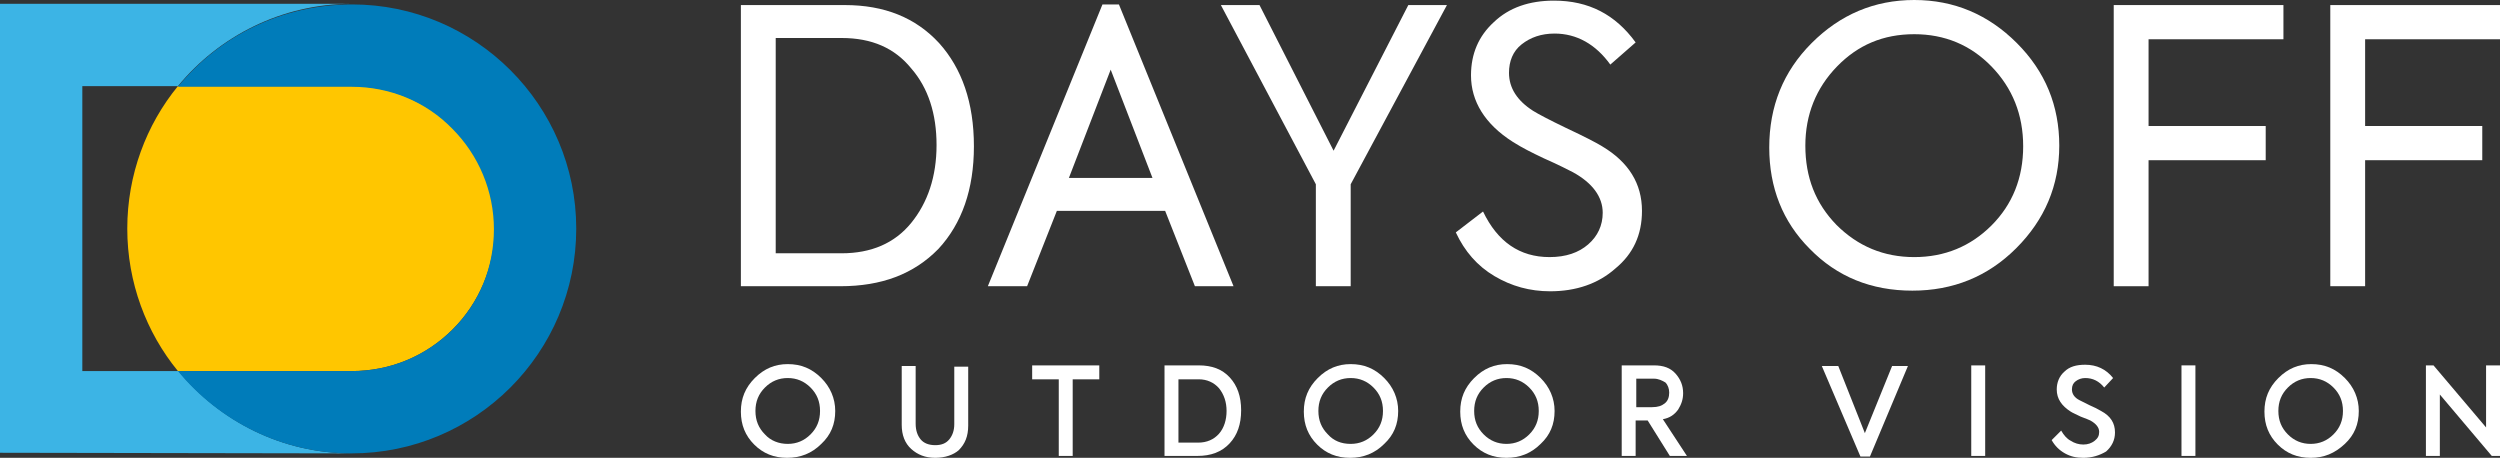
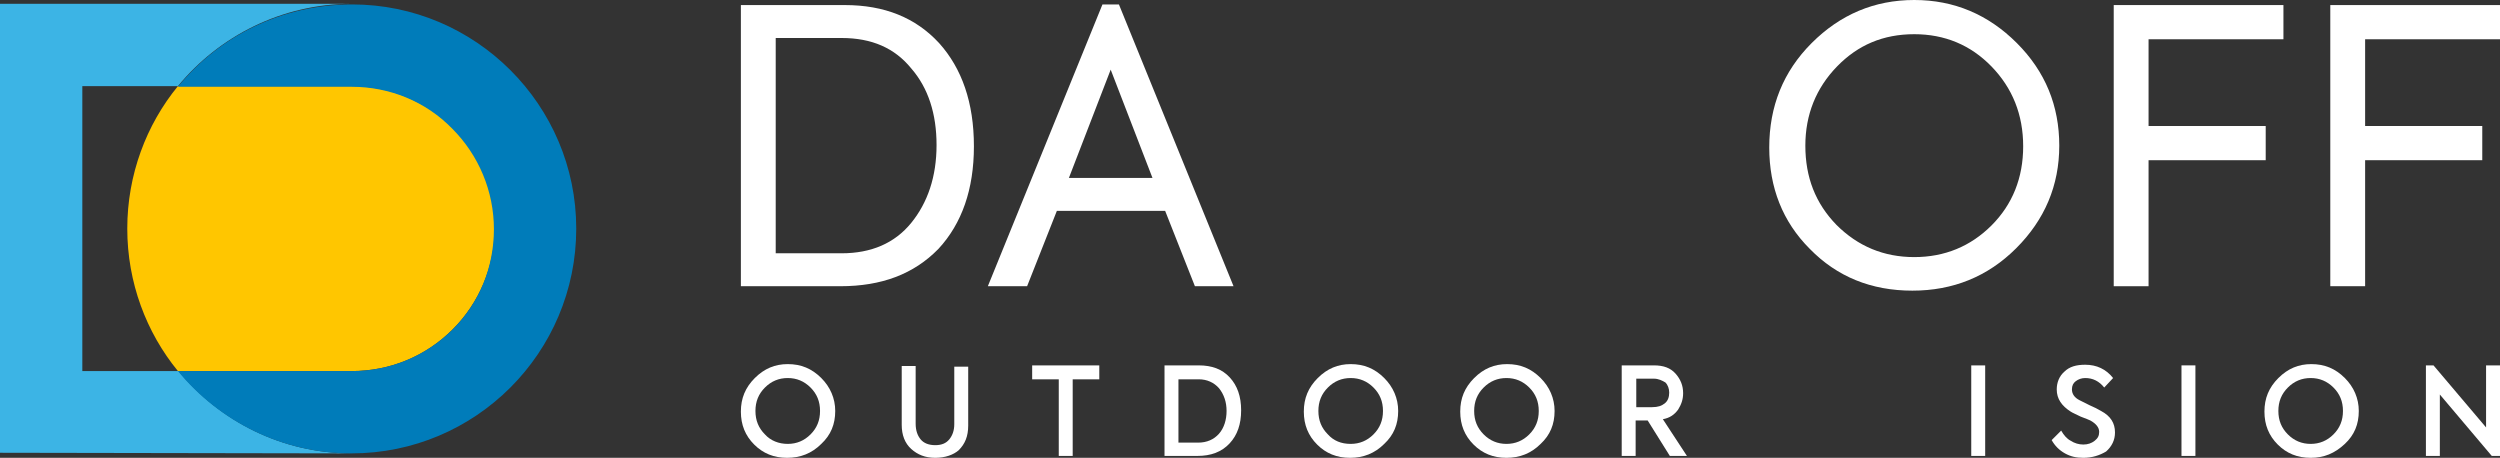
<svg xmlns="http://www.w3.org/2000/svg" version="1.1" id="Livello_1" x="0px" y="0px" viewBox="0 0 394.8 72.3" style="enable-background:new 0 0 394.8 72.3;" xml:space="preserve">
  <rect x="0" y="0" width="394.8" height="72.3" fill="#333333" stroke="none" />
  <style type="text/css">
	.st0{fill:#FFFFFF;}
	.st1{fill:#3CB4E5;}
	.st2{fill:#FFC600;}
	.st3{fill:#007CBA;}
</style>
  <g>
    <g>
      <g>
        <path class="st0" d="M124.3,72.3c-2.1,0-3.8-0.7-5.2-2.1c-1.4-1.4-2.1-3.1-2.1-5.2c0-2.1,0.7-3.8,2.2-5.3     c1.5-1.5,3.2-2.2,5.2-2.2c2.1,0,3.8,0.7,5.3,2.2c1.4,1.4,2.2,3.2,2.2,5.2c0,2.1-0.7,3.8-2.2,5.2     C128.2,71.6,126.4,72.3,124.3,72.3z M124.4,70.1c1.4,0,2.6-0.5,3.6-1.5c1-1,1.5-2.2,1.5-3.7c0-1.5-0.5-2.7-1.5-3.7     c-1-1-2.2-1.5-3.6-1.5c-1.4,0-2.6,0.5-3.6,1.5c-1,1-1.5,2.2-1.5,3.7c0,1.5,0.5,2.7,1.5,3.7C121.7,69.6,123,70.1,124.4,70.1z" />
        <path class="st0" d="M147.7,72.3c-1.6,0-2.8-0.5-3.8-1.4c-1-0.9-1.5-2.2-1.5-3.8v-9.3h2.2v9.1c0,1.1,0.3,1.9,0.8,2.5     c0.5,0.6,1.3,0.9,2.3,0.9c1,0,1.7-0.3,2.2-0.9c0.5-0.6,0.8-1.4,0.8-2.4v-9.1h2.2v9.3c0,1.7-0.5,2.9-1.5,3.9     C150.6,71.8,149.3,72.3,147.7,72.3z" />
        <path class="st0" d="M167.2,72V59.9H163v-2.2h10.6v2.2h-4.2V72H167.2z" />
        <path class="st0" d="M189.1,72h-5.2V57.7h5.4c2.1,0,3.7,0.6,4.9,1.9c1.2,1.3,1.8,3,1.8,5.2c0,2.2-0.6,3.9-1.8,5.2     C192.9,71.4,191.2,72,189.1,72z M186.1,59.9v10h3.1c1.4,0,2.5-0.5,3.3-1.4c0.8-0.9,1.2-2.2,1.2-3.6c0-1.4-0.4-2.6-1.2-3.6     c-0.8-0.9-1.9-1.4-3.2-1.4H186.1z" />
        <path class="st0" d="M213.2,72.3c-2.1,0-3.8-0.7-5.2-2.1c-1.4-1.4-2.1-3.1-2.1-5.2c0-2.1,0.7-3.8,2.2-5.3     c1.5-1.5,3.2-2.2,5.2-2.2c2.1,0,3.8,0.7,5.3,2.2c1.4,1.4,2.2,3.2,2.2,5.2c0,2.1-0.7,3.8-2.2,5.2     C217.1,71.6,215.3,72.3,213.2,72.3z M213.3,70.1c1.4,0,2.6-0.5,3.6-1.5c1-1,1.5-2.2,1.5-3.7c0-1.5-0.5-2.7-1.5-3.7     c-1-1-2.2-1.5-3.6-1.5c-1.4,0-2.6,0.5-3.6,1.5c-1,1-1.5,2.2-1.5,3.7c0,1.5,0.5,2.7,1.5,3.7C210.6,69.6,211.8,70.1,213.3,70.1z" />
        <path class="st0" d="M237.9,72.3c-2.1,0-3.8-0.7-5.2-2.1c-1.4-1.4-2.1-3.1-2.1-5.2c0-2.1,0.7-3.8,2.2-5.3     c1.5-1.5,3.2-2.2,5.2-2.2c2.1,0,3.8,0.7,5.3,2.2c1.4,1.4,2.2,3.2,2.2,5.2c0,2.1-0.7,3.8-2.2,5.2C241.8,71.6,240,72.3,237.9,72.3z      M237.9,70.1c1.4,0,2.6-0.5,3.6-1.5c1-1,1.5-2.2,1.5-3.7c0-1.5-0.5-2.7-1.5-3.7c-1-1-2.2-1.5-3.6-1.5c-1.4,0-2.6,0.5-3.6,1.5     c-1,1-1.5,2.2-1.5,3.7c0,1.5,0.5,2.7,1.5,3.7C235.3,69.6,236.5,70.1,237.9,70.1z" />
        <path class="st0" d="M266.4,72h-2.7l-3.5-5.6h-1.9V72h-2.2V57.7h5.1c1.5,0,2.6,0.4,3.4,1.3c0.8,0.9,1.2,1.9,1.2,3.1     c0,1-0.3,1.8-0.8,2.6c-0.6,0.8-1.3,1.3-2.4,1.5L266.4,72z M261.2,59.8h-2.8v4.5h2.5c0.9,0,1.5-0.2,2-0.6c0.5-0.4,0.7-1,0.7-1.7     c0-0.6-0.2-1.2-0.6-1.6C262.5,60.1,261.9,59.8,261.2,59.8z" />
-         <path class="st0" d="M294.5,68.4l4.3-10.6h2.5l-6,14.3h-1.5l-6.1-14.3h2.6L294.5,68.4z" />
        <path class="st0" d="M311.3,72V57.7h2.2V72H311.3z" />
        <path class="st0" d="M329,72.3c-1.1,0-2-0.2-2.9-0.7c-0.9-0.5-1.6-1.2-2.1-2.1l1.5-1.5c0.4,0.7,0.9,1.3,1.5,1.6     c0.6,0.4,1.3,0.6,2,0.6s1.3-0.2,1.8-0.6c0.5-0.4,0.7-0.8,0.7-1.4c0-0.7-0.5-1.3-1.4-1.8c-0.2-0.1-0.7-0.3-1.5-0.6     c-0.8-0.4-1.3-0.6-1.6-0.8c-1.4-0.9-2.2-2-2.2-3.5c0-1.1,0.4-2.1,1.2-2.8c0.8-0.8,1.9-1.1,3.3-1.1c1.8,0,3.3,0.7,4.4,2.1     l-1.4,1.5c-0.8-1-1.8-1.5-3-1.5c-0.6,0-1.1,0.2-1.5,0.5c-0.4,0.3-0.6,0.7-0.6,1.3c0,0.7,0.4,1.3,1.2,1.7c0.4,0.2,1,0.5,1.6,0.8     c0.7,0.3,1.3,0.6,1.8,0.9c1.5,0.8,2.2,1.9,2.2,3.4c0,1.2-0.5,2.2-1.4,3C331.6,71.9,330.4,72.3,329,72.3z" />
        <path class="st0" d="M344.5,72V57.7h2.2V72H344.5z" />
        <path class="st0" d="M364.9,72.3c-2.1,0-3.8-0.7-5.2-2.1c-1.4-1.4-2.1-3.1-2.1-5.2c0-2.1,0.7-3.8,2.2-5.3     c1.5-1.5,3.2-2.2,5.2-2.2c2.1,0,3.8,0.7,5.3,2.2c1.4,1.4,2.2,3.2,2.2,5.2c0,2.1-0.7,3.8-2.2,5.2C368.7,71.6,367,72.3,364.9,72.3z      M364.9,70.1c1.4,0,2.6-0.5,3.6-1.5c1-1,1.5-2.2,1.5-3.7c0-1.5-0.5-2.7-1.5-3.7c-1-1-2.2-1.5-3.6-1.5c-1.4,0-2.6,0.5-3.6,1.5     c-1,1-1.5,2.2-1.5,3.7c0,1.5,0.5,2.7,1.5,3.7C362.3,69.6,363.5,70.1,364.9,70.1z" />
        <path class="st0" d="M392.6,67.5v-9.8h2.2V72h-1.3l-8.2-9.7V72h-2.2V57.7h1.2L392.6,67.5z" />
      </g>
      <g>
        <path class="st0" d="M132.7,45.2H117V0.8h16.4c6.3,0,11.2,2,14.9,6c3.6,4,5.5,9.4,5.5,16.3c0,6.8-1.9,12.2-5.6,16.2     C144.3,43.3,139.2,45.2,132.7,45.2z M122.5,6.1v33.9h10.4c4.7,0,8.4-1.6,11-4.8c2.6-3.2,4-7.3,4-12.3c0-4.9-1.3-9-4-12.1     c-2.6-3.2-6.2-4.8-11-4.8H122.5z" />
        <path class="st0" d="M194.8,45.2h-6.1l-4.7-11.9h-17.1l-4.7,11.9H156l18.1-44.5h2.6L194.8,45.2z M182,28.1L175.4,11l-6.6,17.1     H182z" />
-         <path class="st0" d="M222.4,0.8h6.1l-15.2,28.3v16.1h-5.5V29.1l-15-28.3h6.1l11.7,23L222.4,0.8z" />
-         <path class="st0" d="M244.8,46c-3.2,0-6.1-0.8-8.8-2.4c-2.7-1.6-4.7-3.9-6.1-6.9l4.3-3.3c2.3,4.8,5.8,7.2,10.5,7.2     c2.6,0,4.6-0.7,6.1-2c1.5-1.3,2.3-3,2.3-5c0-2.5-1.6-4.7-4.7-6.4c-0.6-0.3-2.1-1.1-4.6-2.2c-1.9-0.9-3.5-1.7-4.9-2.6     c-4.4-2.8-6.6-6.4-6.6-10.5c0-3.4,1.2-6.2,3.6-8.4c2.4-2.3,5.6-3.4,9.5-3.4c5.5,0,9.7,2.2,12.9,6.6l-4,3.5     c-2.3-3.2-5.3-4.9-8.8-4.9c-2.1,0-3.8,0.6-5.2,1.7c-1.4,1.1-2,2.7-2,4.5c0,2.4,1.3,4.4,3.8,6c0.8,0.5,2.5,1.4,5.2,2.7     c3,1.4,4.9,2.4,5.7,2.9c4.2,2.5,6.3,5.9,6.3,10.2c0,3.8-1.4,6.8-4.2,9.1C252.4,44.8,248.9,46,244.8,46z" />
        <path class="st0" d="M279.4,23.3c0-6.5,2.2-12,6.7-16.5C290.6,2.3,296,0,302.3,0c6.3,0,11.7,2.3,16.2,6.8     c4.5,4.5,6.7,9.9,6.7,16.2c0,6.3-2.3,11.7-6.8,16.2c-4.5,4.5-10,6.7-16.4,6.7c-6.5,0-11.9-2.2-16.2-6.6     C281.5,35,279.4,29.6,279.4,23.3z M302.3,40.6c4.8,0,8.9-1.7,12.2-5c3.3-3.3,5-7.5,5-12.5c0-5-1.7-9.2-5-12.6     c-3.3-3.4-7.4-5.1-12.2-5.1c-4.9,0-8.9,1.7-12.2,5.1c-3.3,3.4-5,7.6-5,12.5c0,5,1.6,9.1,4.9,12.5     C293.4,38.9,297.5,40.6,302.3,40.6z" />
        <path class="st0" d="M339.3,45.2h-5.5V0.8h26.8v5.4h-21.3v13.7h18.5v5.4h-18.5V45.2z" />
        <path class="st0" d="M373.5,45.2H368V0.8h26.8v5.4h-21.3v13.7H392v5.4h-18.5V45.2z" />
      </g>
    </g>
    <g>
      <path class="st1" d="M55.6,71.6c-11.1,0-20.9-5.1-27.4-13H13v-45h15.1c6.5-7.9,16.4-13,27.4-13H0v70.9L55.6,71.6    C55.6,71.6,55.6,71.6,55.6,71.6z" />
      <path class="st2" d="M71.5,52c4.2-4.2,6.6-9.9,6.6-15.9s-2.3-11.7-6.6-15.9c-4.2-4.2-9.9-6.6-15.9-6.6H28.1c-5,6.1-8,14-8,22.5    c0,8.5,3,16.4,8,22.5h27.4C61.6,58.6,67.2,56.3,71.5,52z" />
      <path class="st3" d="M28.1,13.7h27.4c6,0,11.7,2.3,15.9,6.6c4.2,4.2,6.6,9.9,6.6,15.9S75.7,47.8,71.5,52    c-4.2,4.2-9.9,6.6-15.9,6.6H28.1c6.5,7.9,16.4,13,27.4,13C75.1,71.6,91,55.7,91,36.1C91,16.6,75.1,0.7,55.6,0.7h0    C44.5,0.7,34.6,5.7,28.1,13.7z" />
    </g>
  </g>
</svg>